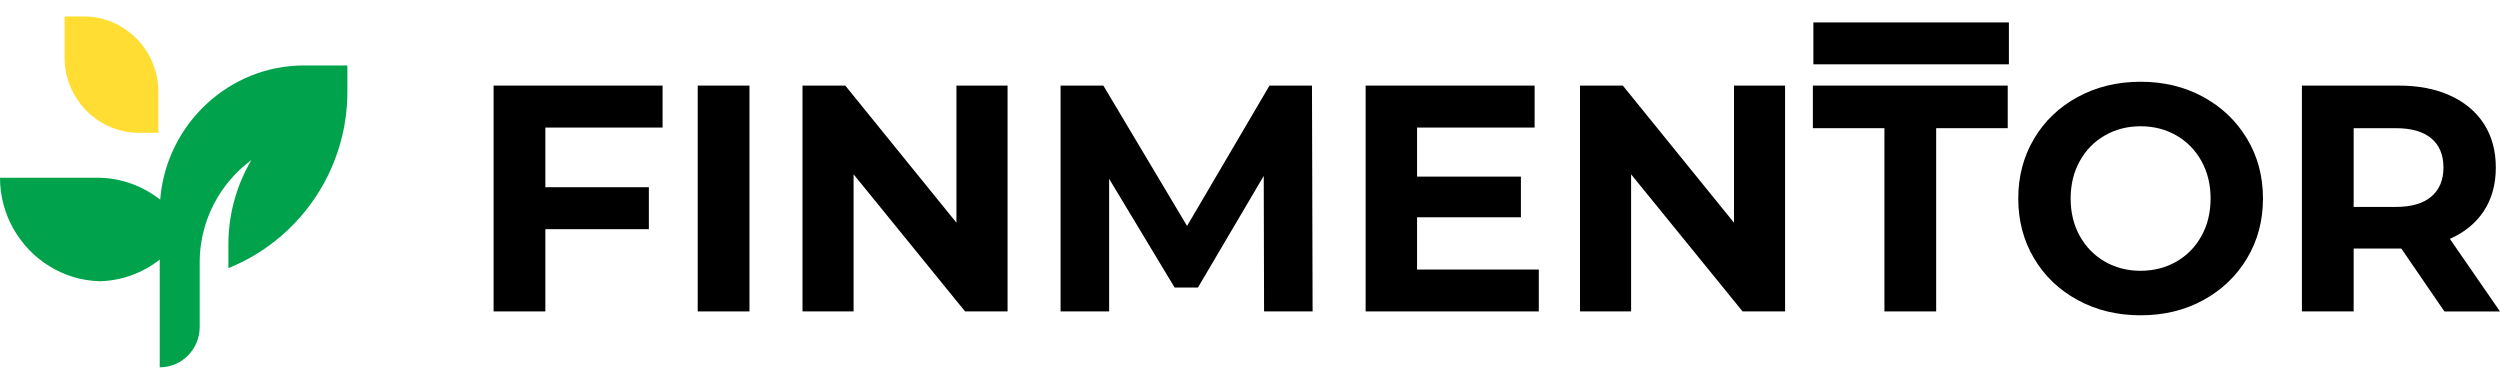
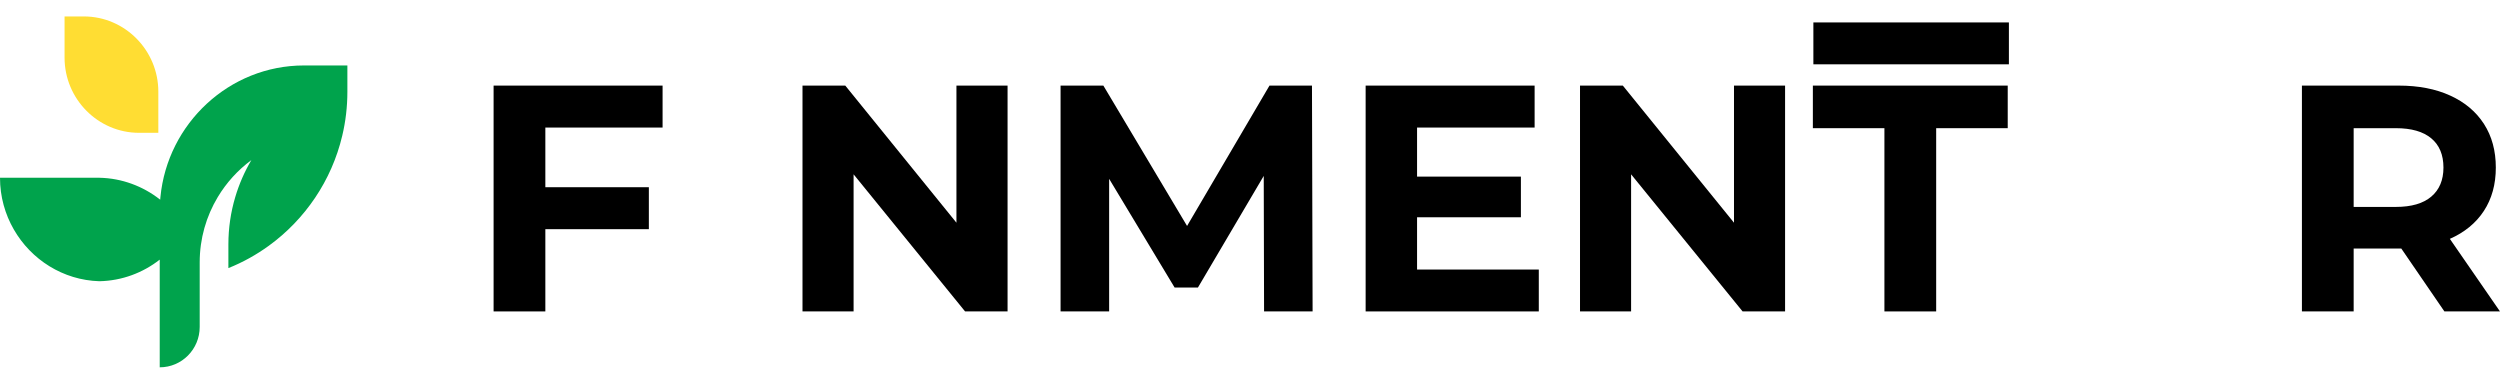
<svg xmlns="http://www.w3.org/2000/svg" width="752" height="116" viewBox="0 0 752 116" fill="none">
  <g clip-path="url(#clip0_82_5)">
    <path d="M104.491 19.701V27.617C104.491 32.154 103.962 36.569 102.949 40.816C99.756 54.348 91.731 66.035 80.853 73.929C77.11 76.642 73.037 78.911 68.699 80.645V73.518C68.699 68.581 69.415 63.811 70.758 59.296C71.924 55.36 73.565 51.613 75.613 48.155C71.55 51.157 68.105 54.937 65.495 59.296C62.049 65.034 60.068 71.75 60.068 78.922V98.347C60.068 105.052 54.695 110.489 48.045 110.489V78.099C43.003 82.046 36.716 84.448 29.913 84.593H29.902C18.936 84.27 9.358 78.077 4.162 69.037C1.519 64.456 0 59.141 0 53.47H29.263C29.483 53.47 29.692 53.47 29.913 53.47H29.924C36.728 53.614 43.003 56.027 48.056 59.964C48.1 59.997 48.144 60.03 48.188 60.063C48.211 59.797 48.232 59.541 48.254 59.285C50.379 37.147 68.985 19.689 91.422 19.689H104.491V19.701Z" fill="#00A34C" />
    <path d="M25.232 4.947H19.419V17.334C19.419 29.777 29.493 39.951 41.812 39.951H47.625V27.564C47.625 15.121 37.551 4.947 25.232 4.947Z" fill="#FFDD33" />
    <path d="M164.04 38.357V56.315H195.175V68.935H164.04V93.676H148.473V25.748H199.303V38.368H164.04V38.357Z" fill="black" />
-     <path d="M209.873 25.748H225.44V93.676H209.873V25.748Z" fill="black" />
    <path d="M303.076 25.748V93.676H290.294L256.76 52.434V93.676H241.391V25.748H254.261L287.696 66.99V25.748H303.076Z" fill="black" />
    <path d="M380.232 93.676L380.133 52.913L360.337 86.493H353.325L333.628 53.791V93.676H319.019V25.748H331.89L357.068 67.968L381.861 25.748H394.642L394.83 93.676H380.232Z" fill="black" />
    <path d="M462.869 81.066V93.676H410.783V25.748H461.612V38.368H426.252V53.124H457.486V65.355H426.252V81.078H462.869V81.066Z" fill="black" />
    <path d="M536.951 25.748V93.676H524.171L490.634 52.434V93.676H475.268V25.748H488.147L521.585 66.99V25.748H536.951Z" fill="black" />
    <path d="M566.833 38.557H545.309V25.748H603.922V38.557H582.401V93.676H566.833V38.557Z" fill="black" />
-     <path d="M625.018 90.284C619.414 87.249 615.021 83.057 611.848 77.72C608.678 72.382 607.092 66.378 607.092 59.718C607.092 53.057 608.678 47.053 611.848 41.715C615.021 36.378 619.414 32.186 625.018 29.151C630.621 26.115 636.918 24.592 643.897 24.592C650.879 24.592 657.153 26.115 662.737 29.151C668.307 32.197 672.697 36.378 675.903 41.715C679.106 47.053 680.702 53.057 680.702 59.718C680.702 66.378 679.096 72.382 675.903 77.72C672.697 83.057 668.307 87.249 662.737 90.284C657.166 93.331 650.879 94.843 643.897 94.843C636.918 94.843 630.621 93.32 625.018 90.284ZM654.666 78.687C657.868 76.841 660.378 74.273 662.205 70.97C664.033 67.668 664.946 63.921 664.946 59.718C664.946 55.515 664.033 51.756 662.205 48.465C660.378 45.163 657.868 42.594 654.666 40.748C651.46 38.902 647.871 37.98 643.897 37.98C639.923 37.98 636.334 38.902 633.131 40.748C629.926 42.594 627.416 45.163 625.588 48.465C623.761 51.767 622.847 55.515 622.847 59.718C622.847 63.921 623.761 67.679 625.588 70.97C627.416 74.262 629.926 76.841 633.131 78.687C636.334 80.533 639.923 81.456 643.897 81.456C647.871 81.445 651.46 80.522 654.666 78.687Z" fill="black" />
-     <path d="M735.274 93.676L722.306 74.751H721.537H707.981V93.676H692.417V25.748H721.537C727.491 25.748 732.665 26.749 737.049 28.761C741.442 30.763 744.81 33.609 747.188 37.301C749.556 40.993 750.743 45.351 750.743 50.399C750.743 55.448 749.543 59.795 747.145 63.453C744.744 67.112 741.33 69.903 736.917 71.849L752 93.687H735.274V93.676ZM731.333 41.615C728.902 39.58 725.343 38.557 720.666 38.557H707.981V62.241H720.666C725.343 62.241 728.902 61.207 731.333 59.139C733.767 57.071 734.991 54.158 734.991 50.41C734.991 46.574 733.767 43.65 731.333 41.615Z" fill="black" />
+     <path d="M735.274 93.676L722.306 74.751H721.537H707.981V93.676H692.417V25.748H721.537C727.491 25.748 732.665 26.749 737.049 28.761C741.442 30.763 744.81 33.609 747.188 37.301C749.556 40.993 750.743 45.351 750.743 50.399C750.743 55.448 749.543 59.795 747.145 63.453C744.744 67.112 741.33 69.903 736.917 71.849L752 93.687V93.676ZM731.333 41.615C728.902 39.58 725.343 38.557 720.666 38.557H707.981V62.241H720.666C725.343 62.241 728.902 61.207 731.333 59.139C733.767 57.071 734.991 54.158 734.991 50.41C734.991 46.574 733.767 43.65 731.333 41.615Z" fill="black" />
    <path d="M604.275 6.748H545.464V19.346H604.275V6.748Z" fill="black" />
  </g>
  <defs>
    <clipPath id="clip0_82_5">
      <rect width="188" height="28.86" fill="white" transform="scale(4)" />
    </clipPath>
  </defs>
</svg>